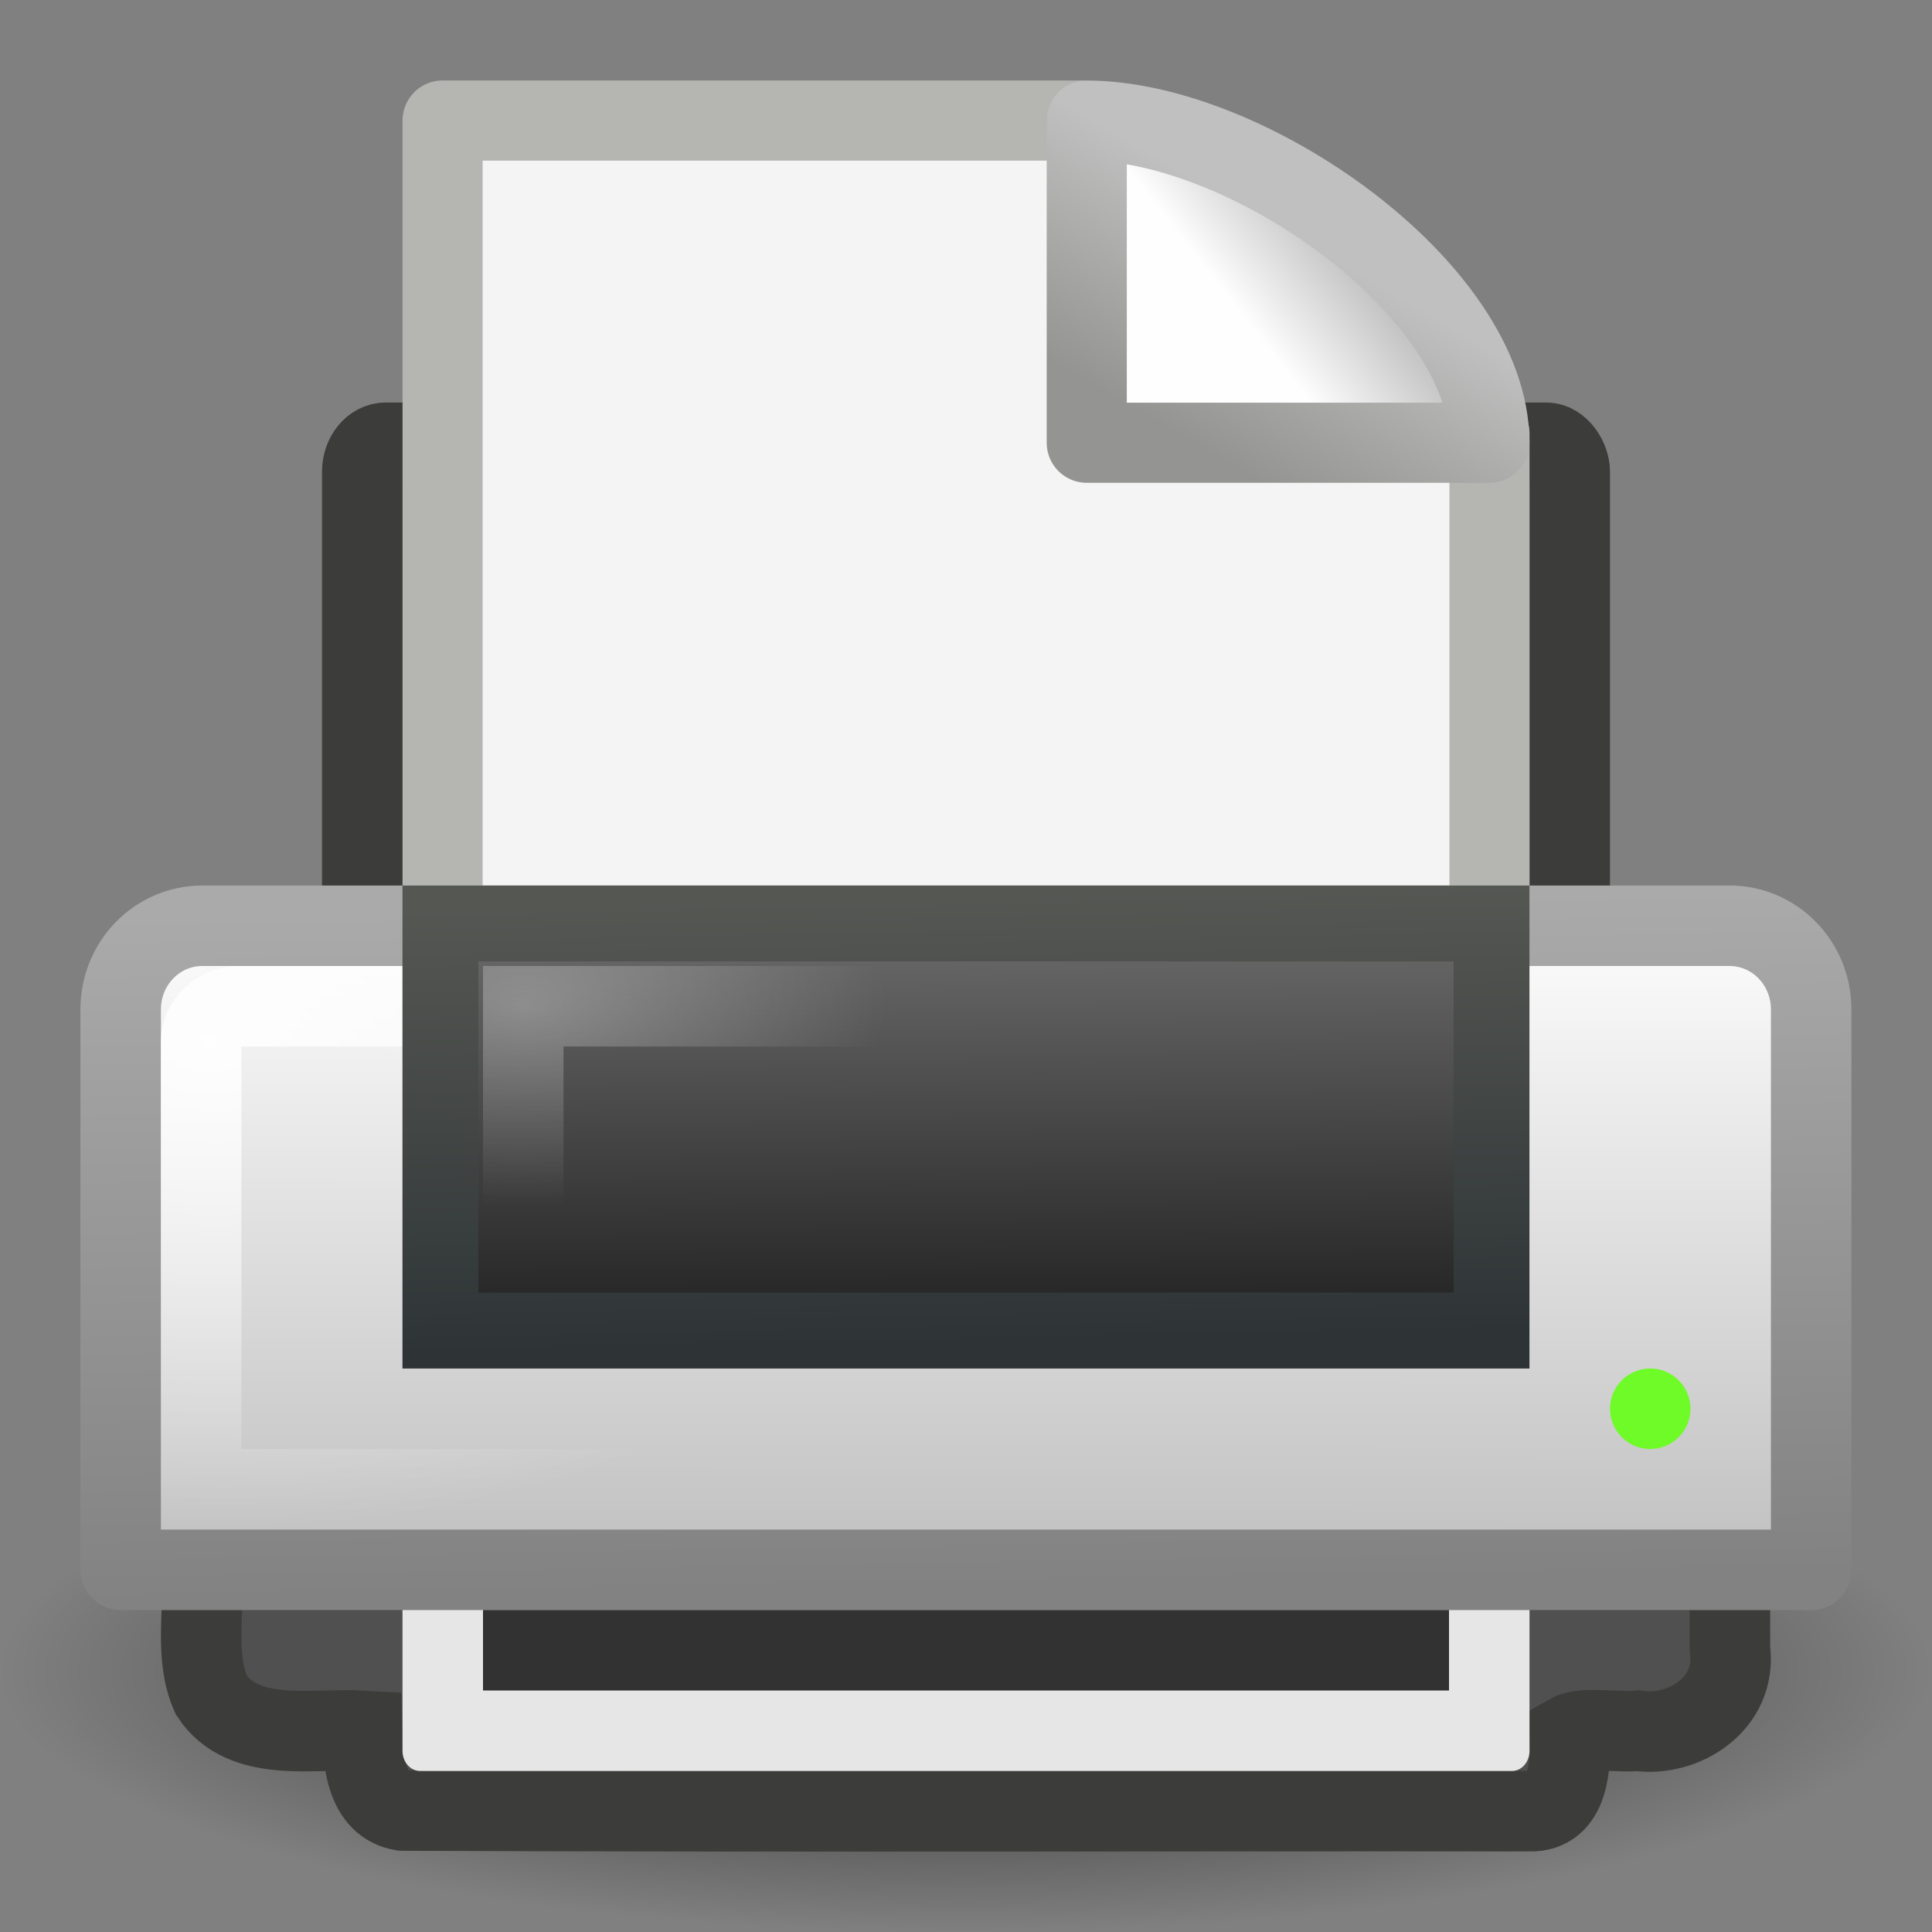
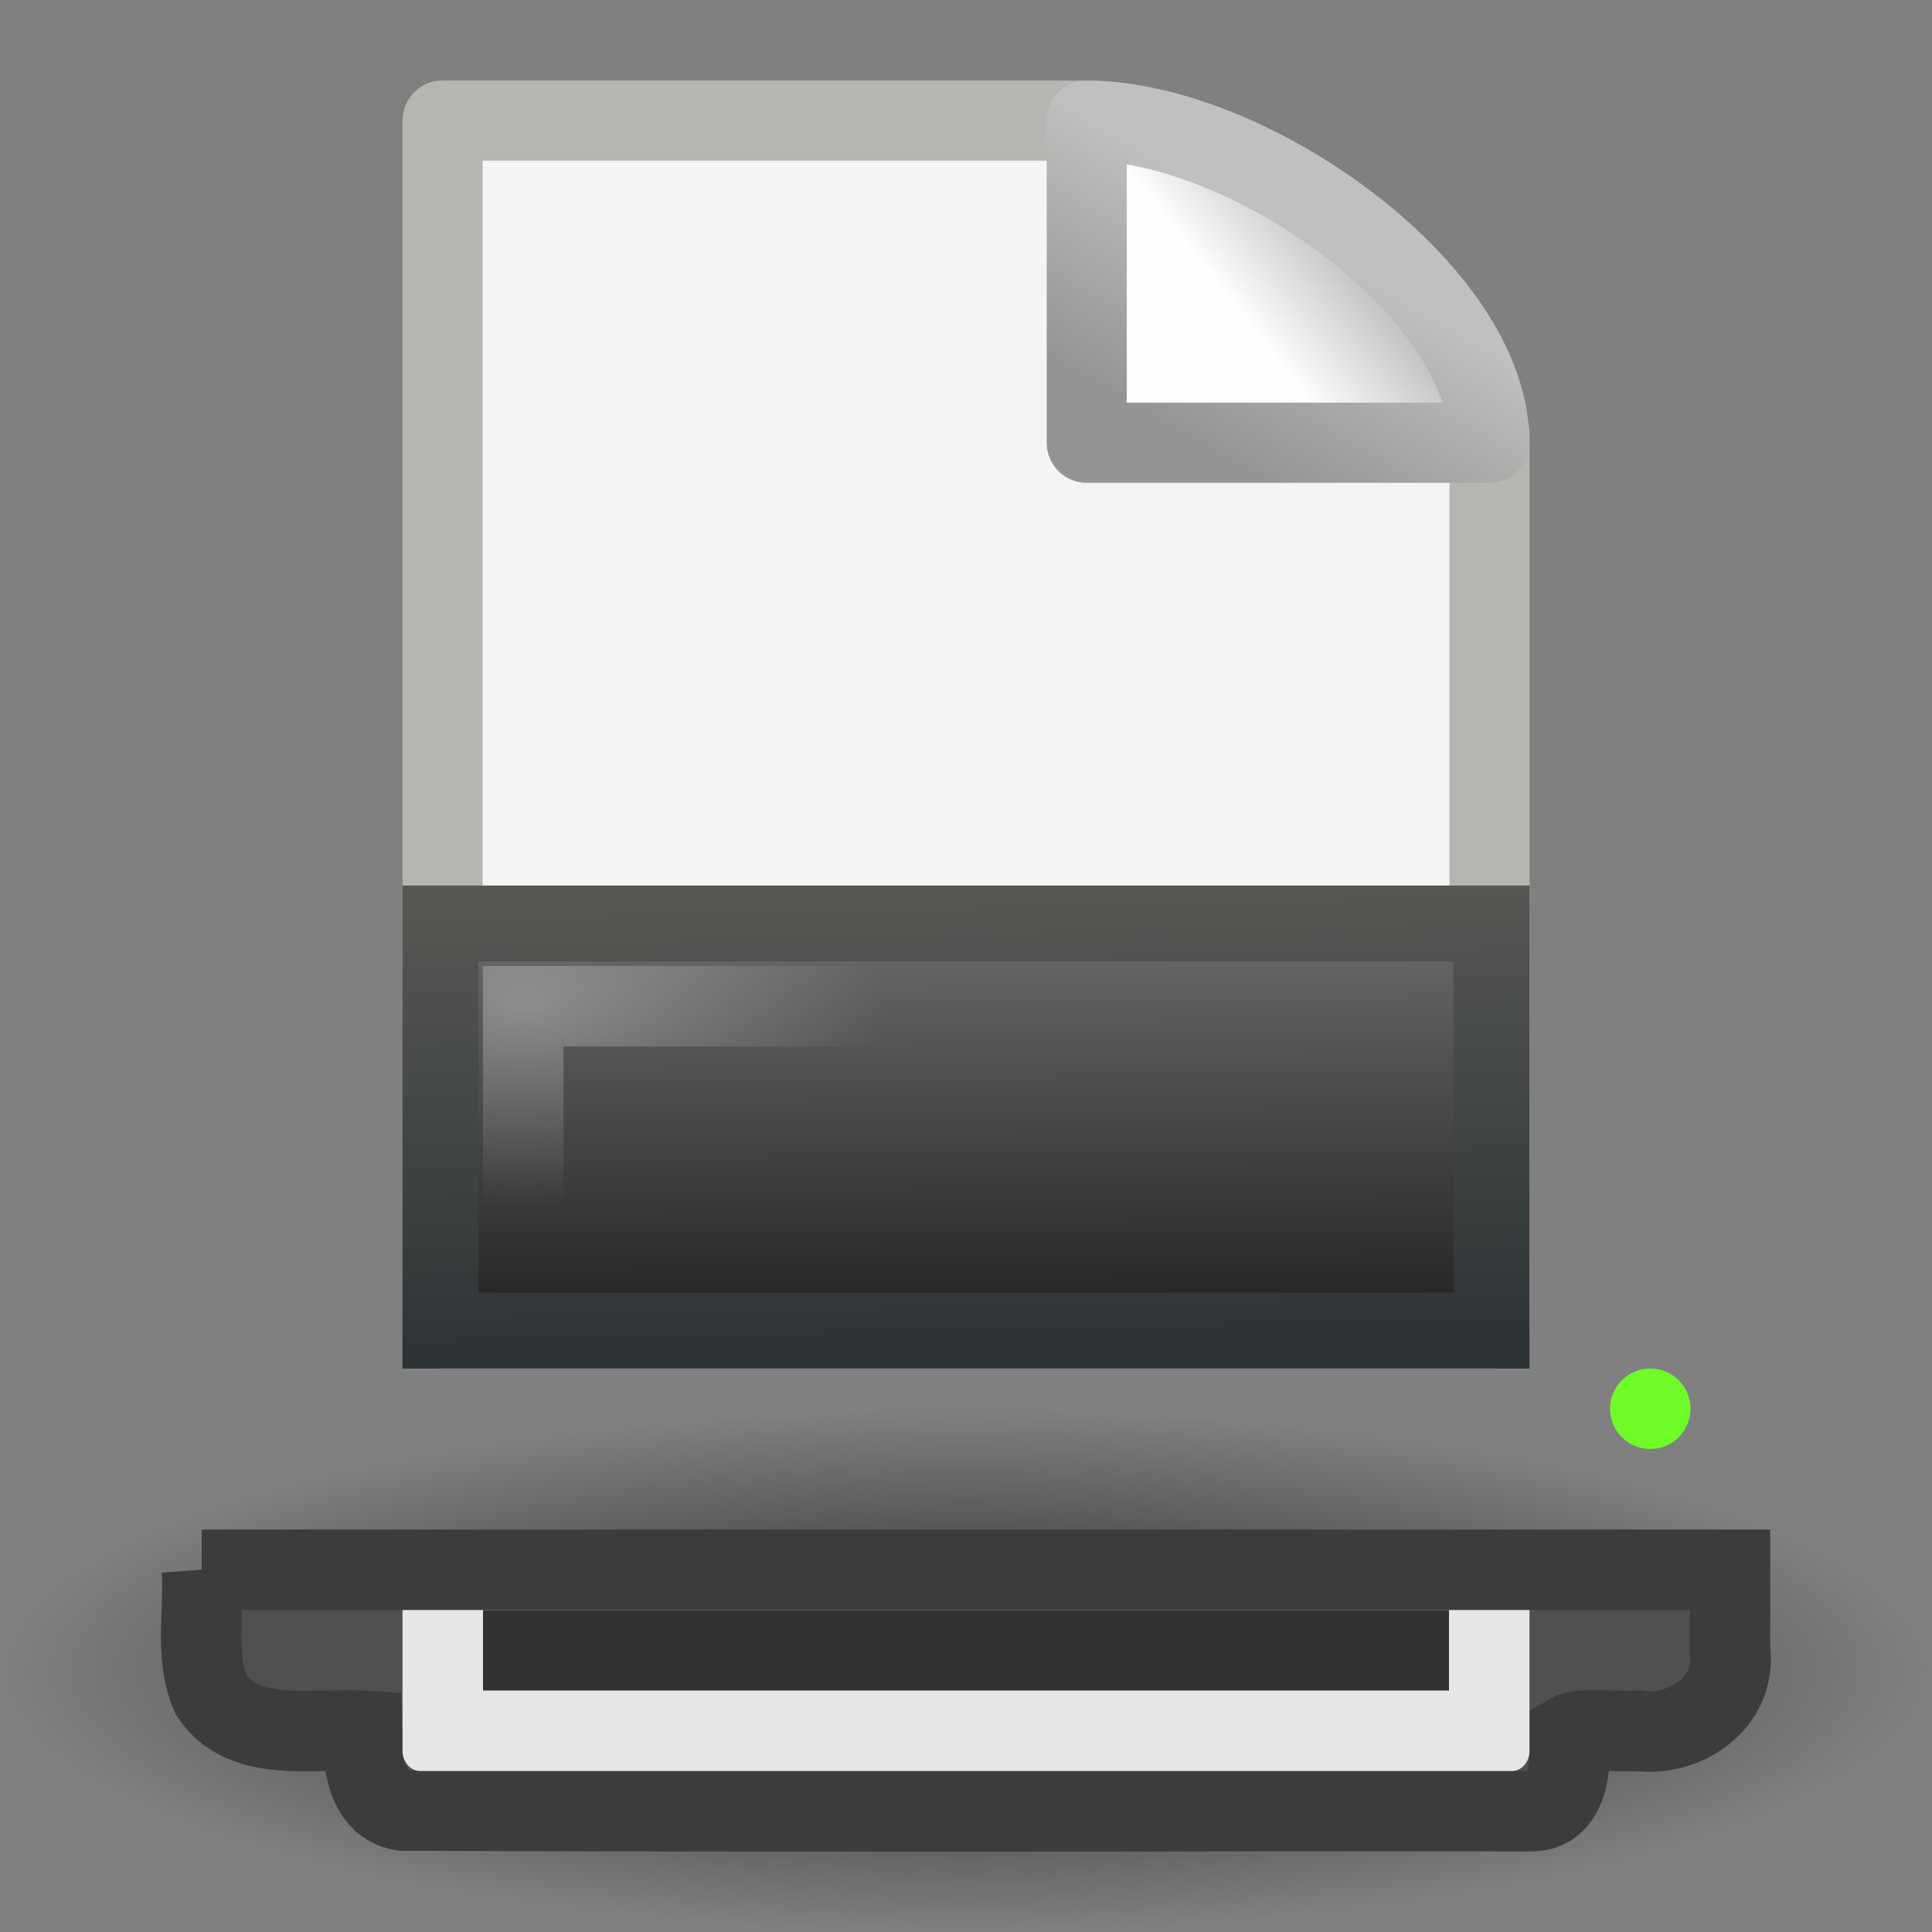
<svg xmlns="http://www.w3.org/2000/svg" xmlns:xlink="http://www.w3.org/1999/xlink" id="svg11300" width="24" height="24" version="1.0">
  <rect width="100%" height="100%" fill="#808080" stroke="none" />
  <defs id="defs3">
    <linearGradient id="linearGradient8589">
      <stop id="stop8591" style="stop-color:#fefefe" offset="0" />
      <stop id="stop8593" style="stop-color:#bebebe" offset="1" />
    </linearGradient>
    <radialGradient id="radialGradient5554" cx="11.537" cy="15.28" r="13" gradientTransform="matrix(.345 -.003 .001 .192 2.515 9.592)" gradientUnits="userSpaceOnUse">
      <stop id="stop2465" style="stop-color:#fff" offset="0" />
      <stop id="stop2467" style="stop-color:#fff;stop-opacity:0" offset="1" />
    </radialGradient>
    <linearGradient id="linearGradient5562" x1="21.919" x2="22.008" y1="21" y2="33" gradientTransform="matrix(.484 0 0 .46 .394 1.587)" gradientUnits="userSpaceOnUse">
      <stop id="stop6830" style="stop-color:#6e6e6e" offset="0" />
      <stop id="stop6832" style="stop-color:#1e1e1e" offset="1" />
    </linearGradient>
    <linearGradient id="linearGradient5564" x1="15.601" x2="15.335" y1="33" y2="21" gradientTransform="matrix(.484 0 0 .46 .394 1.587)" gradientUnits="userSpaceOnUse">
      <stop id="stop2368" style="stop-color:#2e3436" offset="0" />
      <stop id="stop2370" style="stop-color:#555753" offset="1" />
    </linearGradient>
    <radialGradient id="radialGradient5577" cx="3.759" cy="11.918" r="21" gradientTransform="matrix(.463 .008 -.006 .288 .948 9.495)" gradientUnits="userSpaceOnUse">
      <stop id="stop6844" style="stop-color:#fff" offset="0" />
      <stop id="stop6846" style="stop-color:#fff;stop-opacity:0" offset="1" />
    </radialGradient>
    <linearGradient id="linearGradient5581" x1="11.519" x2="11.506" y1="20" y2="37" gradientTransform="matrix(.488 0 0 .5 .279 1.25)" gradientUnits="userSpaceOnUse" xlink:href="#linearGradient8589" />
    <linearGradient id="linearGradient5583" x1="20.562" x2="20.279" y1="37" y2="20" gradientTransform="matrix(.488 0 0 .5 .279 1.25)" gradientUnits="userSpaceOnUse">
      <stop id="stop6868" style="stop-color:#828282" offset="0" />
      <stop id="stop6870" style="stop-color:#aaa" offset="1" />
    </linearGradient>
    <radialGradient id="radialGradient5591" cx="24" cy="41.875" r="19.125" gradientTransform="matrix(.627 0 0 .17 -3.059 13.634)" gradientUnits="userSpaceOnUse">
      <stop id="stop7614" offset="0" />
      <stop id="stop7616" style="stop-opacity:0" offset="1" />
    </radialGradient>
    <linearGradient id="linearGradient4543" x1="32.892" x2="36.358" y1="8.059" y2="5.457" gradientTransform="matrix(.371 0 0 .355 -.857 -.049)" gradientUnits="userSpaceOnUse" xlink:href="#linearGradient8589" />
    <linearGradient id="linearGradient4565" x1="17.289" x2="15.18" y1="2.185" y2="5.822" gradientTransform="matrix(.684 0 0 .682 -.213 .157)" gradientUnits="userSpaceOnUse">
      <stop id="stop4561" style="stop-color:silver" offset="0" />
      <stop id="stop4563" style="stop-color:#949492" offset="1" />
    </linearGradient>
  </defs>
  <g id="g5529">
    <path id="path3087" d="m24 20.75c0 1.795-5.373 3.25-12 3.25-6.627 0-12-1.455-12-3.25 0-1.795 5.373-3.25 12-3.25 6.627 0 12 1.455 12 3.25z" style="fill:url(#radialGradient5591);opacity:.7" />
-     <rect id="rect2315" x="4.5" y="5.5" width="15" height="11" rx=".292" ry=".362" style="fill:#505050;stroke-linecap:round;stroke-linejoin:round;stroke-width:1;stroke:#3c3d3a" />
    <g id="layer1" transform="translate(4 1)">
      <path id="rect2594" d="m1.498 0.498h7.918c0.523 0.162 4.354 2.614 5.087 3.89v11.114h-13.005v-15.005z" style="fill:#f4f4f4;stroke-linejoin:round;stroke-width:.995;stroke:#b5b6b2" />
      <path id="path12038" d="m9.5 0.498v4.002h5.002c0-1.902-3.006-4.002-5.002-4.002z" style="fill-rule:evenodd;fill:url(#linearGradient4543);stroke-linejoin:round;stroke-width:.995;stroke:url(#linearGradient4565)" />
    </g>
    <path id="rect6333" d="m2.507 19.5c0.037 0.518-0.096 1.075 0.117 1.556 0.4 0.609 1.284 0.409 1.875 0.444 0.011 0.36 0.043 0.915 0.5 0.991 4.824 0.02 9.176 0.003 14 0.008 0.498 0.016 0.516-0.581 0.5-0.959 0.163-0.093 0.625-0.014 0.849-0.04 0.556 0.082 1.235-0.33 1.142-1.014v-0.986h-18.984z" style="fill:#505050;stroke-linecap:square;stroke-width:1;stroke:#3c3d3a" />
-     <path id="rect2313" d="m2.515 11.5h18.969c0.562 0 1.015 0.464 1.015 1.04v6.961h-21v-6.961c0-0.576 0.453-1.04 1.015-1.04z" style="fill:url(#linearGradient5581);stroke-linecap:round;stroke-linejoin:round;stroke-width:1;stroke:url(#linearGradient5583)" />
-     <path id="rect2374" d="m2.963 12.5h18.073c0.24 0 0.463 0.206 0.463 0.429v5.572h-19v-5.572c0-0.222 0.223-0.429 0.463-0.429z" style="fill:none;opacity:.9;stroke-linecap:round;stroke-width:1;stroke:url(#radialGradient5577)" />
    <rect id="rect2319" x="5.471" y="11.472" width="13.057" height="5.057" style="fill:url(#linearGradient5562);stroke-linecap:round;stroke-width:.943;stroke:url(#linearGradient5564)" />
    <rect id="rect2459" x="6.5" y="12.5" width="11" height="3" style="fill:none;opacity:.3;stroke-linecap:round;stroke-width:1;stroke:url(#radialGradient5554)" />
    <path id="path2764" d="m21 17.5c2.42e-4 0.276-0.224 0.5-0.5 0.5-0.276 0-0.5-0.224-0.5-0.5-2.42e-4 -0.276 0.224-0.5 0.5-0.5 0.276 0 0.5 0.224 0.5 0.5z" style="fill:#6efb27" />
    <path id="rect6331" d="m19 20v1.75c0 0.139-0.098 0.25-0.219 0.25h-13.562c-0.121 0-0.219-0.112-0.219-0.25v-1.75h14z" style="fill:#e6e6e6" />
    <rect id="rect6329" x="6" y="20" width="12" height="1" style="fill:#323232" />
  </g>
</svg>